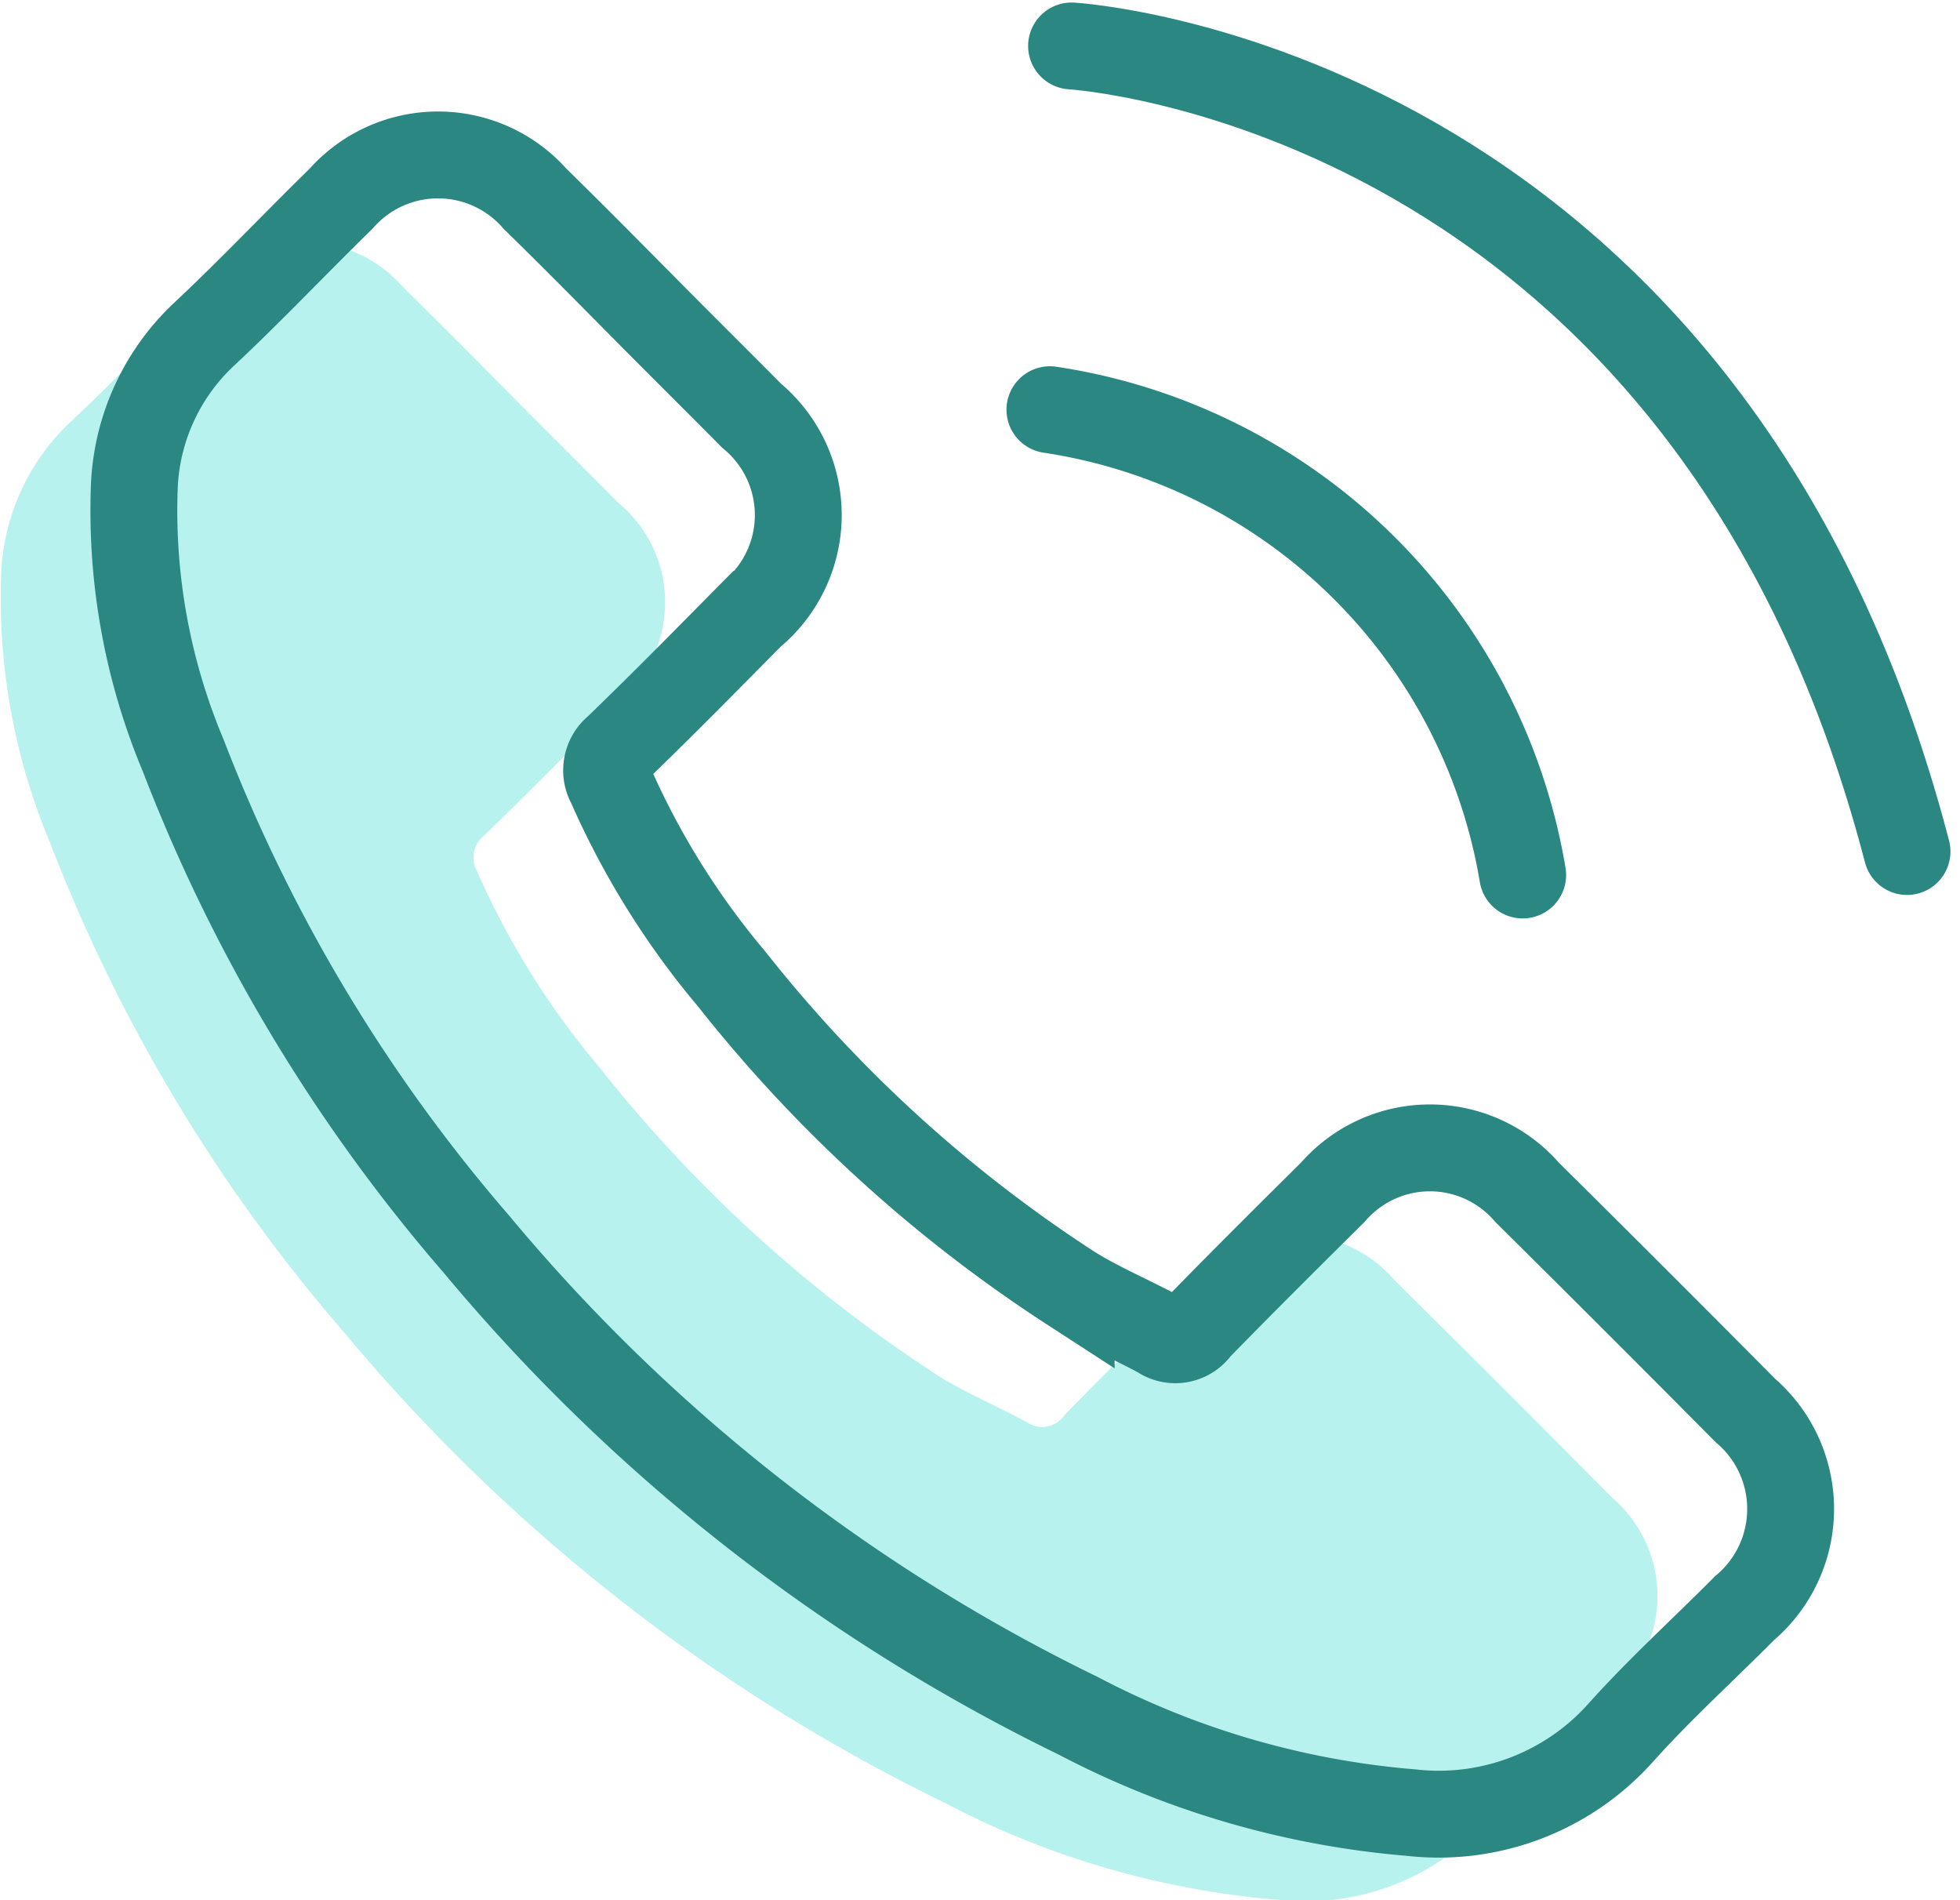
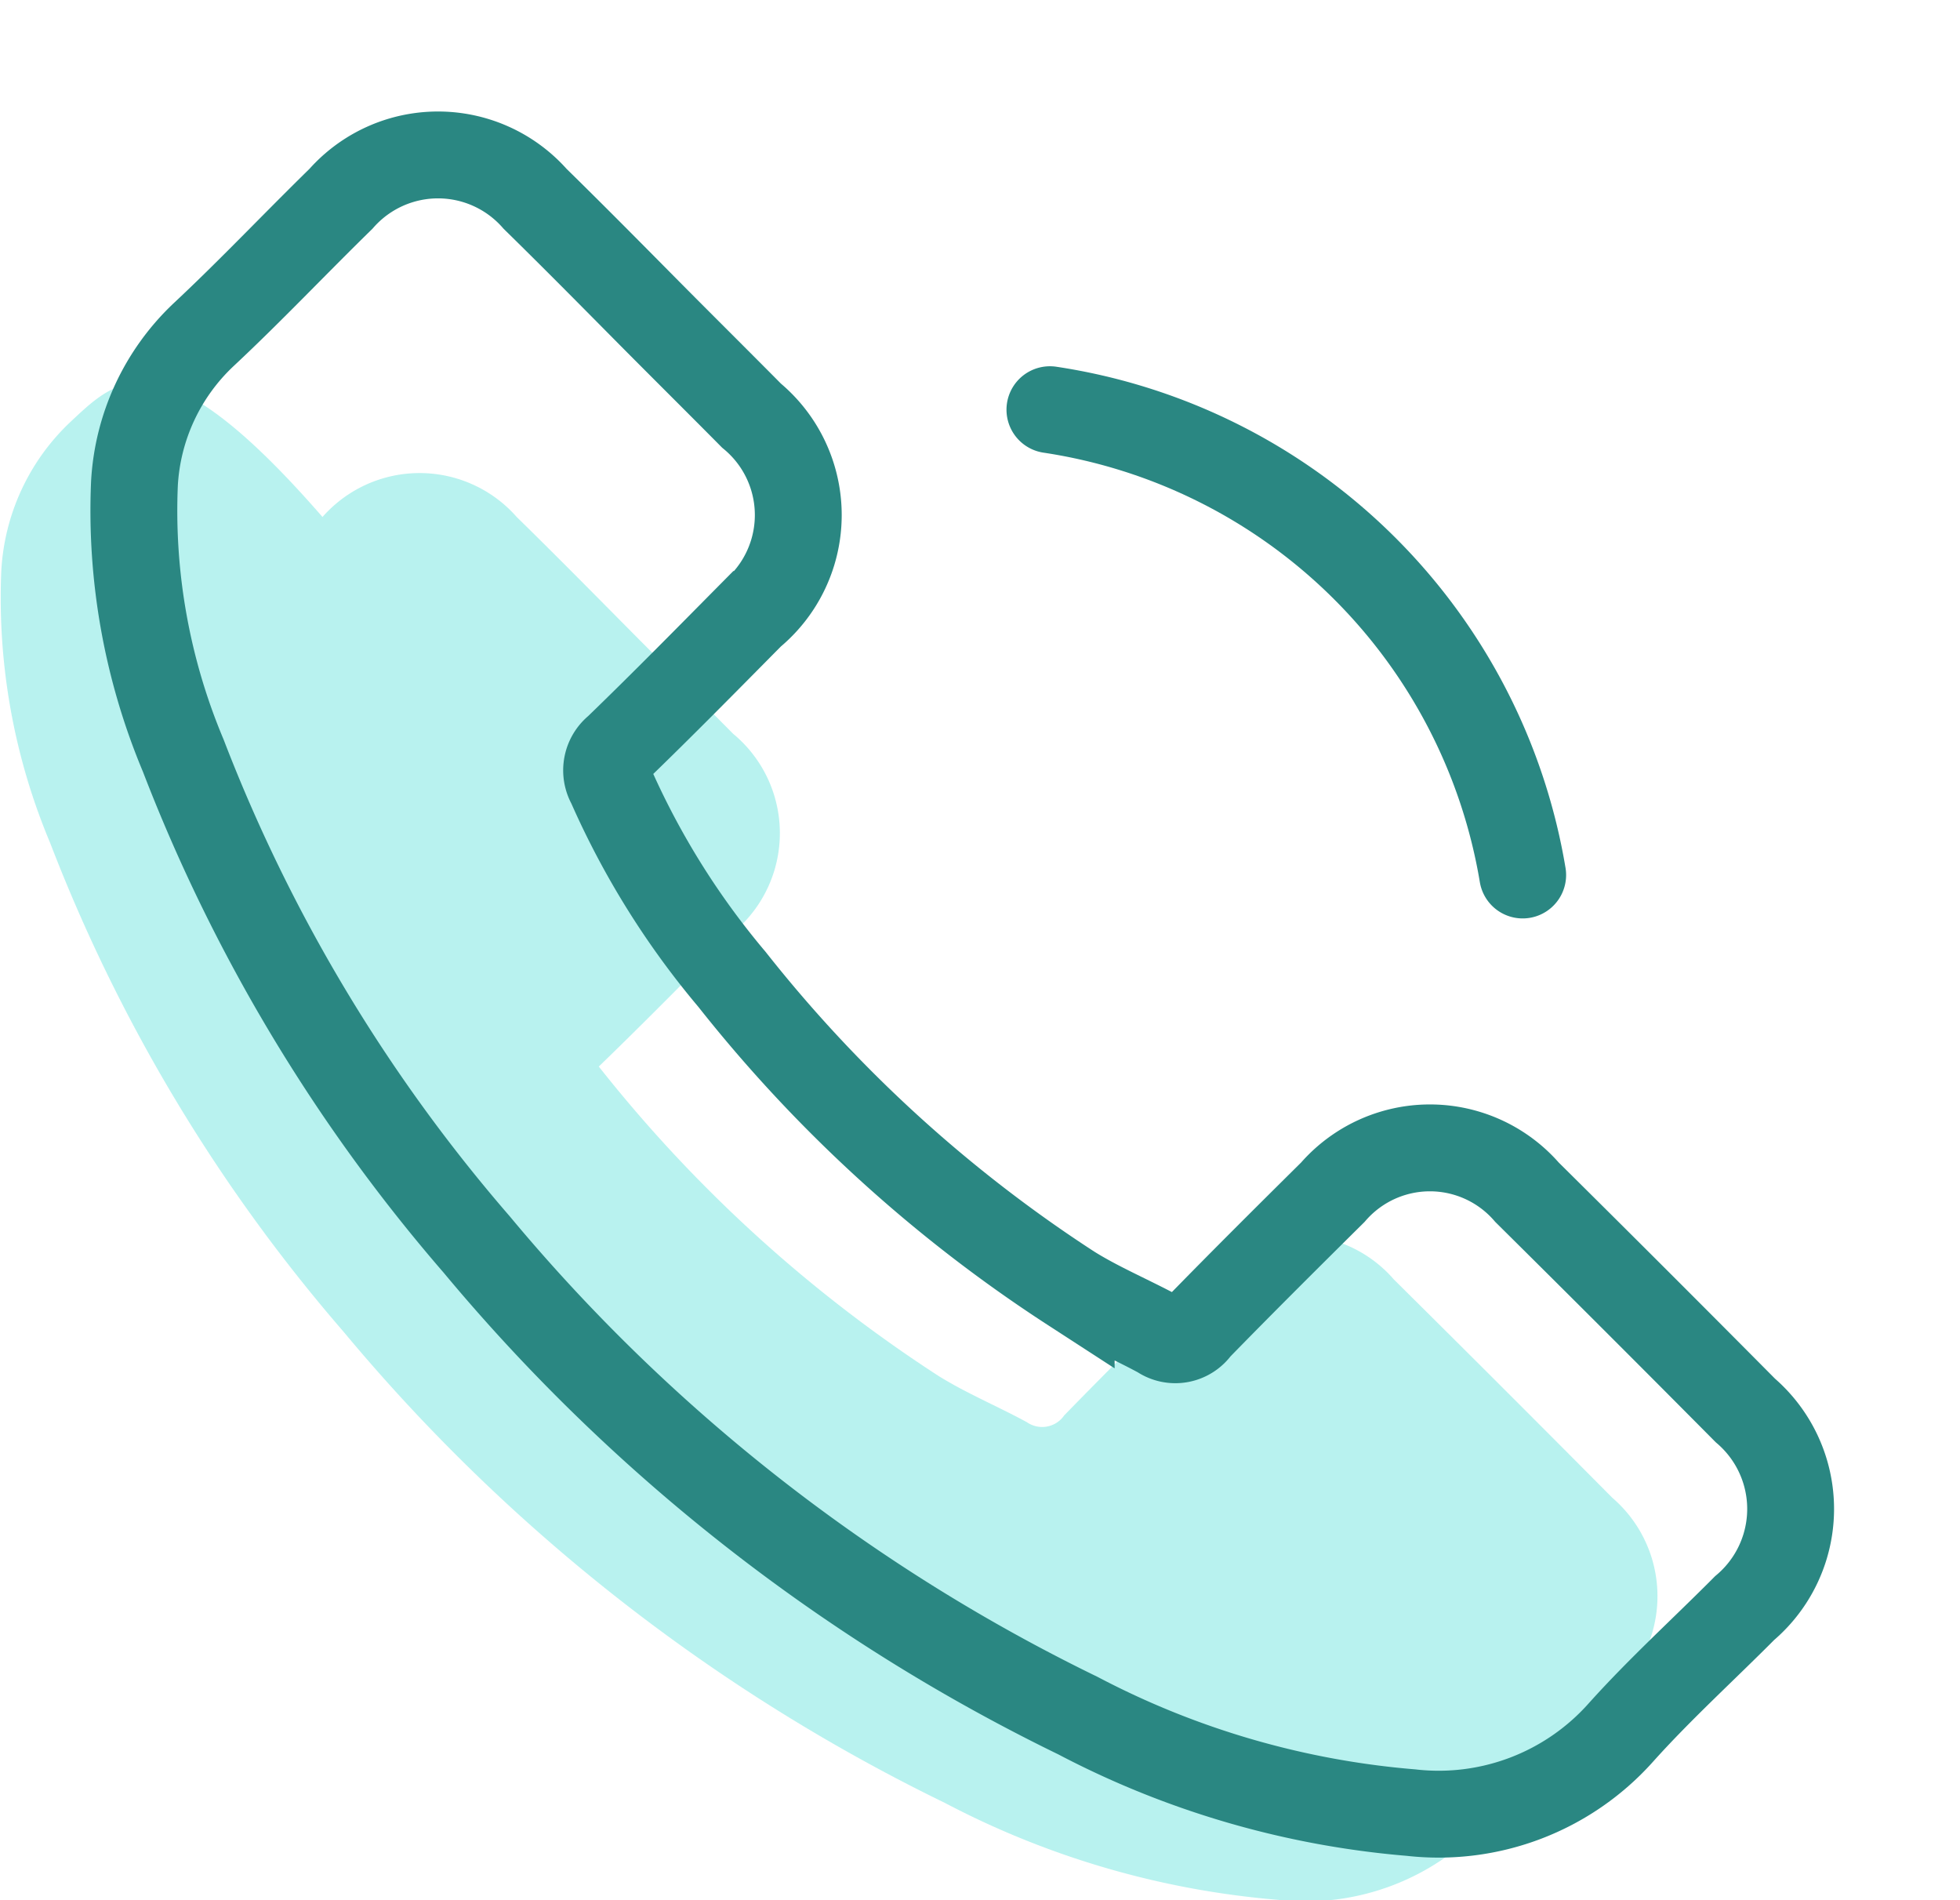
<svg xmlns="http://www.w3.org/2000/svg" width="22.566" height="21.872" viewBox="0 0 22.566 21.872">
  <g transform="translate(-728.219 -7218.239)">
-     <path d="M16.054,58.075a1.479,1.479,0,0,0-2.236,0c-.523.518-1.045,1.037-1.559,1.564a.308.308,0,0,1-.43.079c-.338-.184-.7-.334-1.023-.536A16.216,16.216,0,0,1,6.9,55.624a9.262,9.262,0,0,1-1.4-2.245.322.322,0,0,1,.079-.413c.523-.505,1.032-1.023,1.546-1.542a1.485,1.485,0,0,0,0-2.289c-.409-.413-.817-.817-1.226-1.23s-.839-.848-1.265-1.265a1.489,1.489,0,0,0-2.236,0C1.862,47.164,1.356,47.7.821,48.2a2.545,2.545,0,0,0-.8,1.717,7.277,7.277,0,0,0,.562,3.132,19.031,19.031,0,0,0,3.378,5.627A20.9,20.9,0,0,0,10.884,64.1a10.012,10.012,0,0,0,3.835,1.116,2.81,2.81,0,0,0,2.412-.918c.448-.5.953-.958,1.428-1.436a1.494,1.494,0,0,0,.009-2.275Q17.315,59.324,16.054,58.075Z" transform="translate(728.213 7174.892)" fill="#19d5ca" opacity="0.307" />
+     <path d="M16.054,58.075a1.479,1.479,0,0,0-2.236,0c-.523.518-1.045,1.037-1.559,1.564a.308.308,0,0,1-.43.079c-.338-.184-.7-.334-1.023-.536A16.216,16.216,0,0,1,6.9,55.624c.523-.505,1.032-1.023,1.546-1.542a1.485,1.485,0,0,0,0-2.289c-.409-.413-.817-.817-1.226-1.23s-.839-.848-1.265-1.265a1.489,1.489,0,0,0-2.236,0C1.862,47.164,1.356,47.7.821,48.2a2.545,2.545,0,0,0-.8,1.717,7.277,7.277,0,0,0,.562,3.132,19.031,19.031,0,0,0,3.378,5.627A20.9,20.9,0,0,0,10.884,64.1a10.012,10.012,0,0,0,3.835,1.116,2.81,2.81,0,0,0,2.412-.918c.448-.5.953-.958,1.428-1.436a1.494,1.494,0,0,0,.009-2.275Q17.315,59.324,16.054,58.075Z" transform="translate(728.213 7174.892)" fill="#19d5ca" opacity="0.307" />
    <g transform="translate(729.752 7218.768)">
      <g transform="translate(0 0)">
        <path d="M16.054,58.075a1.479,1.479,0,0,0-2.236,0c-.523.518-1.045,1.037-1.559,1.564a.308.308,0,0,1-.43.079c-.338-.184-.7-.334-1.023-.536A16.216,16.216,0,0,1,6.9,55.624a9.262,9.262,0,0,1-1.4-2.245.322.322,0,0,1,.079-.413c.523-.505,1.032-1.023,1.546-1.542a1.485,1.485,0,0,0,0-2.289c-.409-.413-.817-.817-1.226-1.23s-.839-.848-1.265-1.265a1.489,1.489,0,0,0-2.236,0C1.862,47.164,1.356,47.7.821,48.2a2.545,2.545,0,0,0-.8,1.717,7.277,7.277,0,0,0,.562,3.132,19.031,19.031,0,0,0,3.378,5.627A20.9,20.9,0,0,0,10.884,64.1a10.012,10.012,0,0,0,3.835,1.116,2.81,2.81,0,0,0,2.412-.918c.448-.5.953-.958,1.428-1.436a1.494,1.494,0,0,0,.009-2.275Q17.315,59.324,16.054,58.075Z" transform="translate(-0.006 -44.88)" fill="none" stroke="#2a8782" stroke-linecap="round" stroke-width="1" />
        <path d="M-354.423,14557a6.5,6.5,0,0,1,5.443,5.356" transform="translate(364.978 -14552.813)" fill="none" stroke="#2a8782" stroke-linecap="round" stroke-width="1" />
-         <path d="M-354.174,14552.828s7.316.426,9.619,9.273" transform="translate(364.978 -14552.828)" fill="none" stroke="#2a8782" stroke-linecap="round" stroke-width="1" />
      </g>
    </g>
  </g>
</svg>